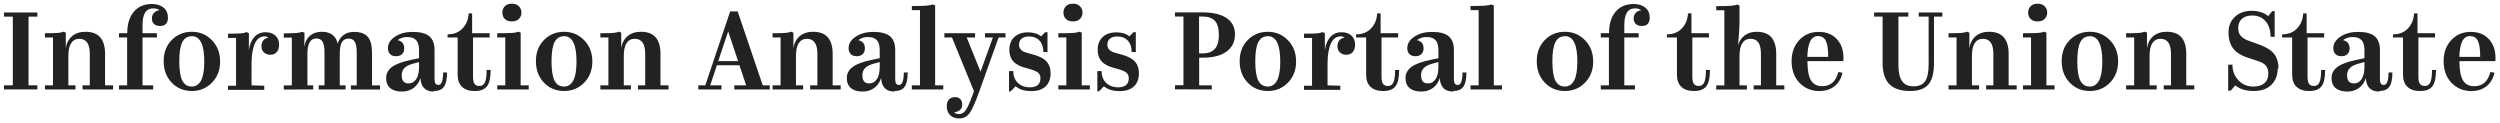
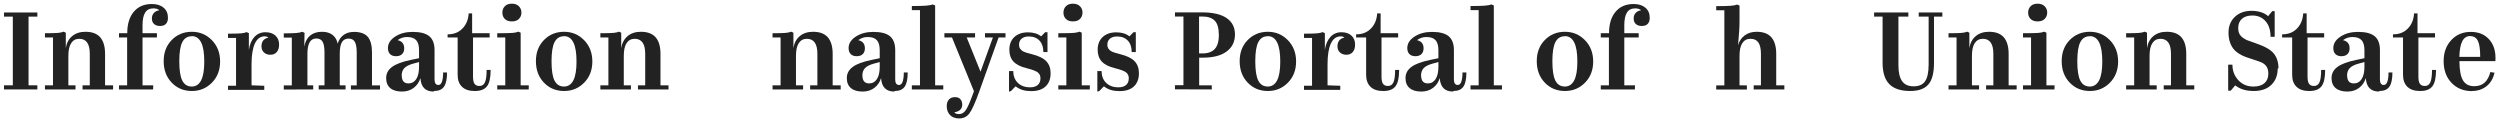
<svg xmlns="http://www.w3.org/2000/svg" width="408" height="20" viewBox="0 0 408 20" fill="none">
  <path d="M6.097 13.923H4.659V2.712H6.097V2.038H0.655V2.712H2.093V13.923H0.655V14.596H6.097V13.923Z" fill="#222222" />
  <path d="M11.158 13.923V9.118C11.158 8.208 11.304 7.516 11.613 7.043C11.923 6.57 12.36 6.333 12.942 6.333C13.506 6.333 13.925 6.534 14.216 6.934C14.507 7.334 14.653 7.953 14.653 8.772V13.923H13.47V14.596H18.456V13.923H17.146V8.772C17.146 7.571 16.873 6.679 16.345 6.079C15.818 5.478 15.017 5.187 13.943 5.187C13.069 5.187 12.341 5.423 11.777 5.897C11.213 6.37 10.867 7.025 10.74 7.844V5.332L10.357 5.169C10.175 5.26 9.884 5.332 9.466 5.369C9.047 5.405 8.337 5.423 7.336 5.423V6.115H8.647V13.923H7.336V14.596H12.323V13.923H11.158Z" fill="#222222" />
  <path d="M25.008 13.923H23.261V6.115H25.608V5.423H23.261V4.113C23.261 3.185 23.406 2.493 23.698 2.038C23.989 1.583 24.444 1.365 25.081 1.365C25.281 1.365 25.463 1.401 25.627 1.456C25.791 1.51 25.918 1.583 26.009 1.674C25.627 1.729 25.335 1.874 25.117 2.111C24.899 2.348 24.79 2.639 24.79 3.003C24.79 3.385 24.899 3.694 25.135 3.913C25.372 4.131 25.7 4.24 26.118 4.24C26.537 4.24 26.864 4.131 27.083 3.895C27.301 3.658 27.41 3.33 27.41 2.912C27.41 2.202 27.174 1.656 26.701 1.256C26.227 0.855 25.59 0.655 24.771 0.655C23.534 0.655 22.551 1.074 21.841 1.911C21.131 2.748 20.767 3.913 20.767 5.423H19.421V6.115H20.749V13.923H19.421V14.596H24.99L25.008 13.923Z" fill="#222222" />
  <path d="M31.317 5.187C29.988 5.187 28.896 5.642 28.023 6.534C27.149 7.425 26.712 8.572 26.712 9.973C26.712 11.411 27.149 12.576 28.023 13.486C28.896 14.396 29.988 14.851 31.317 14.851C32.609 14.851 33.701 14.396 34.593 13.486C35.485 12.576 35.922 11.429 35.922 10.028C35.922 8.627 35.467 7.462 34.575 6.552C33.683 5.642 32.591 5.187 31.299 5.187H31.317ZM31.299 5.897C31.972 5.897 32.482 6.242 32.828 6.934C33.173 7.626 33.337 8.663 33.337 10.046C33.337 11.411 33.173 12.43 32.828 13.104C32.482 13.777 31.972 14.123 31.299 14.123C30.589 14.123 30.079 13.795 29.752 13.158C29.424 12.521 29.26 11.466 29.26 9.992C29.26 8.554 29.424 7.516 29.752 6.879C30.079 6.242 30.589 5.915 31.299 5.915V5.897Z" fill="#222222" />
  <path d="M41.053 13.923V10.501C41.053 9.009 41.235 7.88 41.599 7.098C41.963 6.315 42.491 5.933 43.201 5.933C43.328 5.933 43.456 5.951 43.565 5.988C43.674 6.024 43.747 6.079 43.801 6.133C43.419 6.224 43.128 6.388 42.946 6.625C42.764 6.861 42.673 7.171 42.673 7.553C42.673 7.971 42.8 8.299 43.073 8.554C43.346 8.809 43.692 8.936 44.129 8.936C44.566 8.936 44.912 8.79 45.166 8.499C45.421 8.208 45.549 7.789 45.549 7.262C45.549 6.661 45.348 6.17 44.948 5.806C44.548 5.442 44.002 5.26 43.328 5.26C42.6 5.26 42 5.514 41.526 6.024C41.053 6.534 40.744 7.243 40.616 8.153V5.405L40.234 5.241C40.052 5.332 39.761 5.405 39.342 5.442C38.924 5.478 38.214 5.496 37.213 5.496V6.188H38.523V13.996H37.213V14.669H43.128V13.996L41.053 13.923Z" fill="#222222" />
  <path d="M51.117 14.596V13.923H50.171V8.772C50.171 7.935 50.298 7.316 50.535 6.898C50.772 6.479 51.136 6.279 51.627 6.279C52.1 6.279 52.446 6.461 52.646 6.807C52.846 7.152 52.956 7.735 52.956 8.536V13.923H52.009V14.596H56.395V13.923H55.449V8.772C55.449 7.917 55.558 7.298 55.795 6.898C56.031 6.497 56.395 6.297 56.887 6.297C57.36 6.297 57.706 6.479 57.906 6.825C58.106 7.171 58.215 7.753 58.215 8.554V13.941H57.269V14.614H62.019V13.941H60.709V8.572C60.709 7.389 60.472 6.534 60.017 6.006C59.562 5.478 58.816 5.205 57.779 5.205C57.105 5.205 56.541 5.369 56.086 5.696C55.631 6.024 55.303 6.497 55.103 7.116C54.976 6.479 54.685 6.006 54.248 5.678C53.811 5.351 53.247 5.187 52.537 5.187C51.736 5.187 51.081 5.405 50.59 5.824C50.098 6.242 49.789 6.843 49.661 7.626L49.698 5.351L49.316 5.187C49.115 5.278 48.788 5.351 48.351 5.387C47.914 5.423 47.241 5.442 46.313 5.442V6.133H47.623V13.941H46.313V14.614L51.117 14.596Z" fill="#222222" />
  <path d="M70.846 14.851C71.592 14.851 72.138 14.614 72.465 14.141C72.793 13.668 72.957 12.904 72.957 11.83H72.32C72.32 12.503 72.247 13.013 72.12 13.359C71.992 13.704 71.792 13.868 71.537 13.868C71.337 13.868 71.191 13.795 71.082 13.65C70.973 13.504 70.918 13.286 70.918 13.013V8.172C70.918 7.134 70.627 6.388 70.063 5.915C69.499 5.442 68.589 5.205 67.333 5.205C66.223 5.205 65.276 5.46 64.494 5.969C63.711 6.479 63.311 7.098 63.311 7.844C63.311 8.263 63.42 8.59 63.657 8.827C63.893 9.063 64.221 9.173 64.639 9.173C65.058 9.173 65.386 9.063 65.622 8.827C65.859 8.59 65.968 8.281 65.968 7.88C65.968 7.535 65.877 7.243 65.713 7.025C65.549 6.807 65.276 6.643 64.894 6.552C65.113 6.388 65.349 6.261 65.604 6.17C65.859 6.079 66.15 6.042 66.459 6.042C67.133 6.042 67.624 6.224 67.934 6.57C68.243 6.916 68.389 7.462 68.389 8.208V9.5L67.078 9.773C65.659 10.064 64.621 10.447 63.984 10.92C63.347 11.393 63.02 11.994 63.02 12.74C63.02 13.45 63.238 13.996 63.693 14.378C64.148 14.76 64.785 14.942 65.604 14.942C66.35 14.942 66.987 14.742 67.515 14.341C68.043 13.941 68.407 13.413 68.607 12.74C68.662 13.486 68.862 14.032 69.226 14.396C69.59 14.76 70.099 14.942 70.773 14.942L70.846 14.851ZM65.549 12.376C65.549 11.848 65.695 11.429 65.986 11.12C66.277 10.811 66.751 10.574 67.406 10.392L68.389 10.119V10.883C68.389 11.757 68.243 12.43 67.934 12.904C67.624 13.377 67.206 13.613 66.66 13.613C66.296 13.613 66.023 13.504 65.841 13.286C65.659 13.067 65.568 12.758 65.568 12.339L65.549 12.376Z" fill="#222222" />
  <path d="M77.507 14.851C78.416 14.851 79.072 14.596 79.472 14.087C79.873 13.577 80.073 12.685 80.073 11.411H79.418C79.418 12.358 79.326 13.031 79.144 13.431C78.963 13.832 78.671 14.032 78.253 14.032C77.871 14.032 77.597 13.905 77.434 13.668C77.27 13.431 77.197 13.031 77.197 12.485V6.115H79.909V5.423H77.052V2.184H76.487C76.433 3.203 76.087 4.022 75.468 4.659C74.849 5.296 74.049 5.605 73.047 5.605V6.115H74.686V12.194C74.686 13.049 74.922 13.704 75.395 14.159C75.868 14.614 76.542 14.851 77.434 14.851H77.507Z" fill="#222222" />
  <path d="M86.3 13.923H84.971V5.332L84.589 5.169C84.407 5.26 84.098 5.332 83.661 5.369C83.224 5.405 82.387 5.423 81.149 5.423V6.115H82.46V13.923H81.149V14.596H86.282L86.3 13.923ZM83.552 0.6C83.06 0.6 82.678 0.728 82.405 1.001C82.132 1.274 81.987 1.62 81.987 2.056C81.987 2.475 82.114 2.821 82.387 3.094C82.66 3.367 83.042 3.494 83.534 3.494C84.025 3.494 84.407 3.367 84.68 3.094C84.953 2.821 85.099 2.475 85.099 2.056C85.099 1.638 84.953 1.292 84.68 1.019C84.407 0.746 84.025 0.6 83.534 0.6H83.552Z" fill="#222222" />
  <path d="M92.067 5.187C90.738 5.187 89.646 5.642 88.772 6.534C87.899 7.425 87.462 8.572 87.462 9.973C87.462 11.411 87.899 12.576 88.772 13.486C89.646 14.396 90.738 14.851 92.067 14.851C93.359 14.851 94.451 14.396 95.343 13.486C96.234 12.576 96.671 11.429 96.671 10.028C96.671 8.627 96.216 7.462 95.324 6.552C94.433 5.642 93.341 5.187 92.048 5.187H92.067ZM92.048 5.897C92.722 5.897 93.231 6.242 93.577 6.934C93.923 7.626 94.087 8.663 94.087 10.046C94.087 11.411 93.923 12.43 93.577 13.104C93.231 13.777 92.722 14.123 92.048 14.123C91.338 14.123 90.829 13.795 90.501 13.158C90.174 12.521 90.01 11.466 90.01 9.992C90.01 8.554 90.174 7.516 90.501 6.879C90.829 6.242 91.338 5.915 92.048 5.915V5.897Z" fill="#222222" />
  <path d="M101.803 13.923V9.118C101.803 8.208 101.948 7.516 102.258 7.043C102.567 6.57 103.004 6.333 103.586 6.333C104.151 6.333 104.569 6.534 104.86 6.934C105.152 7.334 105.297 7.953 105.297 8.772V13.923H104.114V14.596H109.101V13.923H107.791V8.772C107.791 7.571 107.518 6.679 106.99 6.079C106.462 5.478 105.661 5.187 104.587 5.187C103.714 5.187 102.986 5.423 102.422 5.897C101.857 6.37 101.512 7.025 101.384 7.844V5.332L101.002 5.169C100.82 5.26 100.529 5.332 100.11 5.369C99.692 5.405 98.982 5.423 97.981 5.423V6.115H99.291V13.923H97.981V14.596H102.968V13.923H101.803Z" fill="#222222" />
-   <path d="M117.218 9.973L118.837 5.114L120.457 9.973H117.218ZM117.745 14.596V13.923H115.907L116.999 10.647H120.676L121.768 13.923H119.838V14.596H125.626V13.923H124.479L120.384 1.856H119.165L115.106 13.923H113.96V14.596H117.745Z" fill="#222222" />
  <path d="M129.903 13.923V9.118C129.903 8.208 130.048 7.516 130.358 7.043C130.667 6.57 131.104 6.333 131.686 6.333C132.25 6.333 132.669 6.534 132.96 6.934C133.251 7.334 133.397 7.953 133.397 8.772V13.923H132.214V14.596H137.201V13.923H135.89V8.772C135.89 7.571 135.617 6.679 135.09 6.079C134.562 5.478 133.761 5.187 132.687 5.187C131.814 5.187 131.086 5.423 130.521 5.897C129.957 6.37 129.611 7.025 129.484 7.844V5.332L129.102 5.169C128.92 5.26 128.629 5.332 128.21 5.369C127.791 5.405 127.082 5.423 126.081 5.423V6.115H127.391V13.923H126.081V14.596H131.067V13.923H129.903Z" fill="#222222" />
  <path d="M146.027 14.851C146.773 14.851 147.319 14.614 147.647 14.141C147.975 13.668 148.138 12.904 148.138 11.83H147.501C147.501 12.503 147.429 13.013 147.301 13.359C147.174 13.704 146.974 13.868 146.719 13.868C146.519 13.868 146.373 13.795 146.264 13.65C146.155 13.504 146.1 13.286 146.1 13.013V8.172C146.1 7.134 145.809 6.388 145.245 5.915C144.68 5.442 143.77 5.205 142.515 5.205C141.404 5.205 140.458 5.46 139.675 5.969C138.893 6.479 138.492 7.098 138.492 7.844C138.492 8.263 138.602 8.59 138.838 8.827C139.075 9.063 139.402 9.173 139.821 9.173C140.24 9.173 140.567 9.063 140.804 8.827C141.04 8.59 141.15 8.281 141.15 7.88C141.15 7.535 141.059 7.243 140.895 7.025C140.731 6.807 140.458 6.643 140.076 6.552C140.294 6.388 140.531 6.261 140.786 6.17C141.04 6.079 141.332 6.042 141.641 6.042C142.314 6.042 142.806 6.224 143.115 6.57C143.425 6.916 143.57 7.462 143.57 8.208V9.5L142.26 9.773C140.84 10.064 139.803 10.447 139.166 10.92C138.529 11.393 138.201 11.994 138.201 12.74C138.201 13.45 138.42 13.996 138.875 14.378C139.33 14.76 139.967 14.942 140.786 14.942C141.532 14.942 142.169 14.742 142.697 14.341C143.224 13.941 143.588 13.413 143.789 12.74C143.843 13.486 144.043 14.032 144.407 14.396C144.771 14.76 145.281 14.942 145.954 14.942L146.027 14.851ZM140.731 12.376C140.731 11.848 140.877 11.429 141.168 11.12C141.459 10.811 141.932 10.574 142.587 10.392L143.57 10.119V10.883C143.57 11.757 143.425 12.43 143.115 12.904C142.806 13.377 142.387 13.613 141.841 13.613C141.477 13.613 141.204 13.504 141.022 13.286C140.84 13.067 140.749 12.758 140.749 12.339L140.731 12.376Z" fill="#222222" />
  <path d="M153.944 14.596V13.923H152.615V0.892L152.233 0.728C151.978 0.819 151.596 0.892 151.087 0.928C150.577 0.964 149.813 0.983 148.812 0.983V1.656H150.14V13.923H148.812V14.596H153.944Z" fill="#222222" />
  <path d="M156.564 19.328C157.238 19.328 157.784 19.055 158.202 18.509C158.621 17.963 159.167 16.744 159.84 14.869L162.971 6.115H164.099V5.423H160.75V6.115H162.043L160.022 11.702L157.766 6.115H159.131V5.423H154.126V6.115H155.363L158.949 14.887L158.73 15.488C158.257 16.78 157.875 17.617 157.584 18.018C157.292 18.418 156.947 18.618 156.528 18.618C156.328 18.618 156.164 18.6 156.037 18.546C155.909 18.491 155.818 18.418 155.745 18.309C156.146 18.273 156.455 18.145 156.692 17.927C156.928 17.708 157.038 17.435 157.038 17.09C157.038 16.707 156.928 16.398 156.728 16.18C156.528 15.961 156.237 15.852 155.855 15.852C155.436 15.852 155.108 15.979 154.872 16.234C154.635 16.489 154.508 16.853 154.508 17.308C154.508 17.927 154.69 18.418 155.054 18.782C155.418 19.146 155.909 19.328 156.51 19.328H156.564Z" fill="#222222" />
  <path d="M164.999 14.851L165.745 14.087C166.091 14.36 166.473 14.56 166.891 14.687C167.31 14.815 167.783 14.869 168.311 14.869C169.312 14.869 170.095 14.614 170.641 14.105C171.187 13.595 171.46 12.867 171.46 11.939C171.46 11.138 171.223 10.501 170.768 10.01C170.313 9.518 169.549 9.136 168.475 8.863C167.983 8.736 167.656 8.645 167.492 8.59C167.328 8.536 167.183 8.481 167.055 8.426C166.8 8.299 166.618 8.135 166.491 7.953C166.364 7.771 166.309 7.553 166.309 7.28C166.309 6.861 166.455 6.534 166.746 6.297C167.037 6.06 167.419 5.951 167.911 5.951C168.657 5.951 169.239 6.188 169.658 6.643C170.076 7.098 170.277 7.717 170.277 8.499H170.95V5.26H170.568L169.913 5.933C169.64 5.715 169.33 5.551 168.966 5.442C168.602 5.332 168.202 5.278 167.765 5.278C166.837 5.278 166.091 5.533 165.545 6.042C164.999 6.552 164.726 7.243 164.726 8.117C164.726 8.918 164.944 9.555 165.399 10.046C165.854 10.538 166.582 10.902 167.583 11.138C168.529 11.375 169.13 11.611 169.403 11.848C169.676 12.085 169.803 12.394 169.803 12.776C169.803 13.249 169.658 13.613 169.367 13.868C169.075 14.123 168.657 14.25 168.111 14.25C167.255 14.25 166.582 13.996 166.091 13.504C165.599 13.013 165.363 12.376 165.363 11.593H164.671V14.96L164.999 14.851Z" fill="#222222" />
  <path d="M177.869 13.923H176.54V5.332L176.158 5.169C175.976 5.26 175.667 5.332 175.23 5.369C174.793 5.405 173.956 5.423 172.718 5.423V6.115H174.029V13.923H172.718V14.596H177.851L177.869 13.923ZM175.121 0.6C174.629 0.6 174.247 0.728 173.974 1.001C173.701 1.274 173.555 1.62 173.555 2.056C173.555 2.475 173.683 2.821 173.956 3.094C174.229 3.367 174.611 3.494 175.102 3.494C175.594 3.494 175.976 3.367 176.249 3.094C176.522 2.821 176.668 2.475 176.668 2.056C176.668 1.638 176.522 1.292 176.249 1.019C175.976 0.746 175.594 0.6 175.102 0.6H175.121Z" fill="#222222" />
  <path d="M179.413 14.851L180.159 14.087C180.505 14.36 180.887 14.56 181.306 14.687C181.724 14.815 182.197 14.869 182.725 14.869C183.726 14.869 184.509 14.614 185.055 14.105C185.601 13.595 185.874 12.867 185.874 11.939C185.874 11.138 185.637 10.501 185.182 10.01C184.727 9.518 183.963 9.136 182.889 8.863C182.398 8.736 182.07 8.645 181.906 8.59C181.742 8.536 181.597 8.481 181.469 8.426C181.215 8.299 181.033 8.135 180.905 7.953C180.778 7.771 180.723 7.553 180.723 7.28C180.723 6.861 180.869 6.534 181.16 6.297C181.451 6.06 181.833 5.951 182.325 5.951C183.071 5.951 183.653 6.188 184.072 6.643C184.491 7.098 184.691 7.717 184.691 8.499H185.364V5.26H184.982L184.327 5.933C184.054 5.715 183.744 5.551 183.38 5.442C183.016 5.332 182.616 5.278 182.179 5.278C181.251 5.278 180.505 5.533 179.959 6.042C179.413 6.552 179.14 7.243 179.14 8.117C179.14 8.918 179.358 9.555 179.813 10.046C180.268 10.538 180.996 10.902 181.997 11.138C182.944 11.375 183.544 11.611 183.817 11.848C184.09 12.085 184.218 12.394 184.218 12.776C184.218 13.249 184.072 13.613 183.781 13.868C183.49 14.123 183.071 14.25 182.525 14.25C181.67 14.25 180.996 13.996 180.505 13.504C180.013 13.013 179.777 12.376 179.777 11.593H179.085V14.96L179.413 14.851Z" fill="#222222" />
  <path d="M197.761 14.596V13.923H195.705V9.409H196.323C197.98 9.409 199.272 9.082 200.182 8.408C201.092 7.735 201.547 6.807 201.547 5.624C201.547 4.459 201.092 3.567 200.182 2.948C199.272 2.329 197.943 2.02 196.196 2.02H191.755V2.693H193.138V13.905H191.755V14.578L197.761 14.596ZM198.926 5.624C198.926 6.697 198.708 7.48 198.271 7.971C197.834 8.463 197.161 8.718 196.232 8.718H195.686V2.693H196.214C197.142 2.693 197.816 2.93 198.253 3.385C198.689 3.84 198.908 4.586 198.908 5.624H198.926Z" fill="#222222" />
  <path d="M206.918 5.187C205.59 5.187 204.498 5.642 203.624 6.534C202.751 7.425 202.314 8.572 202.314 9.973C202.314 11.411 202.751 12.576 203.624 13.486C204.498 14.396 205.59 14.851 206.918 14.851C208.211 14.851 209.303 14.396 210.194 13.486C211.086 12.576 211.523 11.429 211.523 10.028C211.523 8.627 211.068 7.462 210.176 6.552C209.284 5.642 208.192 5.187 206.9 5.187H206.918ZM206.9 5.897C207.574 5.897 208.083 6.242 208.429 6.934C208.775 7.626 208.939 8.663 208.939 10.046C208.939 11.411 208.775 12.43 208.429 13.104C208.083 13.777 207.574 14.123 206.9 14.123C206.19 14.123 205.681 13.795 205.353 13.158C205.026 12.521 204.862 11.466 204.862 9.992C204.862 8.554 205.026 7.516 205.353 6.879C205.681 6.242 206.19 5.915 206.9 5.915V5.897Z" fill="#222222" />
  <path d="M216.655 13.923V10.501C216.655 9.009 216.837 7.88 217.201 7.098C217.565 6.315 218.093 5.933 218.802 5.933C218.93 5.933 219.057 5.951 219.166 5.988C219.276 6.024 219.348 6.079 219.403 6.133C219.021 6.224 218.73 6.388 218.548 6.625C218.366 6.861 218.275 7.171 218.275 7.553C218.275 7.971 218.402 8.299 218.675 8.554C218.948 8.809 219.294 8.936 219.731 8.936C220.167 8.936 220.513 8.79 220.768 8.499C221.023 8.208 221.15 7.789 221.15 7.262C221.15 6.661 220.95 6.17 220.55 5.806C220.149 5.442 219.603 5.26 218.93 5.26C218.202 5.26 217.601 5.514 217.128 6.024C216.655 6.534 216.345 7.243 216.218 8.153V5.405L215.836 5.241C215.654 5.332 215.363 5.405 214.944 5.442C214.525 5.478 213.816 5.496 212.815 5.496V6.188H214.125V13.996H212.815V14.669H218.73V13.996L216.655 13.923Z" fill="#222222" />
  <path d="M225.773 14.851C226.683 14.851 227.338 14.596 227.738 14.087C228.139 13.577 228.339 12.685 228.339 11.411H227.684C227.684 12.358 227.593 13.031 227.411 13.431C227.229 13.832 226.937 14.032 226.519 14.032C226.137 14.032 225.864 13.905 225.7 13.668C225.536 13.431 225.463 13.031 225.463 12.485V6.115H228.175V5.423H225.318V2.184H224.753C224.699 3.203 224.353 4.022 223.734 4.659C223.115 5.296 222.315 5.605 221.314 5.605V6.115H222.952V12.194C222.952 13.049 223.188 13.704 223.661 14.159C224.135 14.614 224.808 14.851 225.7 14.851H225.773Z" fill="#222222" />
  <path d="M237.205 14.851C237.951 14.851 238.497 14.614 238.825 14.141C239.152 13.668 239.316 12.904 239.316 11.83H238.679C238.679 12.503 238.606 13.013 238.479 13.359C238.352 13.704 238.151 13.868 237.897 13.868C237.696 13.868 237.551 13.795 237.442 13.65C237.332 13.504 237.278 13.286 237.278 13.013V8.172C237.278 7.134 236.987 6.388 236.422 5.915C235.858 5.442 234.948 5.205 233.692 5.205C232.582 5.205 231.636 5.46 230.853 5.969C230.071 6.479 229.67 7.098 229.67 7.844C229.67 8.263 229.779 8.59 230.016 8.827C230.253 9.063 230.58 9.173 230.999 9.173C231.417 9.173 231.745 9.063 231.982 8.827C232.218 8.59 232.327 8.281 232.327 7.88C232.327 7.535 232.236 7.243 232.073 7.025C231.909 6.807 231.636 6.643 231.254 6.552C231.472 6.388 231.709 6.261 231.963 6.17C232.218 6.079 232.509 6.042 232.819 6.042C233.492 6.042 233.984 6.224 234.293 6.57C234.602 6.916 234.748 7.462 234.748 8.208V9.5L233.438 9.773C232.018 10.064 230.981 10.447 230.344 10.92C229.707 11.393 229.379 11.994 229.379 12.74C229.379 13.45 229.597 13.996 230.052 14.378C230.507 14.76 231.144 14.942 231.963 14.942C232.71 14.942 233.347 14.742 233.874 14.341C234.402 13.941 234.766 13.413 234.966 12.74C235.021 13.486 235.221 14.032 235.585 14.396C235.949 14.76 236.459 14.942 237.132 14.942L237.205 14.851ZM231.909 12.376C231.909 11.848 232.054 11.429 232.346 11.12C232.637 10.811 233.11 10.574 233.765 10.392L234.748 10.119V10.883C234.748 11.757 234.602 12.43 234.293 12.904C233.984 13.377 233.565 13.613 233.019 13.613C232.655 13.613 232.382 13.504 232.2 13.286C232.018 13.067 231.927 12.758 231.927 12.339L231.909 12.376Z" fill="#222222" />
  <path d="M245.122 14.596V13.923H243.793V0.892L243.411 0.728C243.156 0.819 242.774 0.892 242.264 0.928C241.755 0.964 240.99 0.983 239.989 0.983V1.656H241.318V13.923H239.989V14.596H245.122Z" fill="#222222" />
  <path d="M255.404 5.187C254.076 5.187 252.984 5.642 252.11 6.534C251.237 7.425 250.8 8.572 250.8 9.973C250.8 11.411 251.237 12.576 252.11 13.486C252.984 14.396 254.076 14.851 255.404 14.851C256.697 14.851 257.789 14.396 258.68 13.486C259.572 12.576 260.009 11.429 260.009 10.028C260.009 8.627 259.554 7.462 258.662 6.552C257.77 5.642 256.678 5.187 255.386 5.187H255.404ZM255.386 5.897C256.06 5.897 256.569 6.242 256.915 6.934C257.261 7.626 257.425 8.663 257.425 10.046C257.425 11.411 257.261 12.43 256.915 13.104C256.569 13.777 256.06 14.123 255.386 14.123C254.676 14.123 254.167 13.795 253.839 13.158C253.512 12.521 253.348 11.466 253.348 9.992C253.348 8.554 253.512 7.516 253.839 6.879C254.167 6.242 254.676 5.915 255.386 5.915V5.897Z" fill="#222222" />
  <path d="M266.833 13.923H265.086V6.115H267.434V5.423H265.086V4.113C265.086 3.185 265.232 2.493 265.523 2.038C265.814 1.583 266.269 1.365 266.906 1.365C267.106 1.365 267.288 1.401 267.452 1.456C267.616 1.51 267.743 1.583 267.834 1.674C267.452 1.729 267.161 1.874 266.942 2.111C266.724 2.348 266.615 2.639 266.615 3.003C266.615 3.385 266.724 3.694 266.961 3.913C267.197 4.131 267.525 4.24 267.943 4.24C268.362 4.24 268.69 4.131 268.908 3.895C269.126 3.658 269.236 3.33 269.236 2.912C269.236 2.202 268.999 1.656 268.526 1.256C268.053 0.855 267.416 0.655 266.597 0.655C265.359 0.655 264.376 1.074 263.666 1.911C262.957 2.748 262.593 3.913 262.593 5.423H261.246V6.115H262.574V13.923H261.246V14.596H266.815L266.833 13.923Z" fill="#222222" />
-   <path d="M276.498 14.851C277.408 14.851 278.063 14.596 278.464 14.087C278.864 13.577 279.064 12.685 279.064 11.411H278.409C278.409 12.358 278.318 13.031 278.136 13.431C277.954 13.832 277.663 14.032 277.244 14.032C276.862 14.032 276.589 13.905 276.425 13.668C276.261 13.431 276.189 13.031 276.189 12.485V6.115H278.9V5.423H276.043V2.184H275.479C275.424 3.203 275.078 4.022 274.46 4.659C273.841 5.296 273.04 5.605 272.039 5.605V6.115H273.677V12.194C273.677 13.049 273.914 13.704 274.387 14.159C274.86 14.614 275.533 14.851 276.425 14.851H276.498Z" fill="#222222" />
  <path d="M283.89 13.923V9.118C283.89 8.208 284.036 7.516 284.345 7.043C284.654 6.57 285.091 6.333 285.674 6.333C286.256 6.333 286.693 6.534 286.966 6.934C287.239 7.334 287.384 7.953 287.384 8.772V13.923H286.201V14.596H291.206V13.923H289.878V8.772C289.878 7.571 289.605 6.679 289.077 6.079C288.549 5.478 287.748 5.187 286.675 5.187C285.91 5.187 285.273 5.387 284.745 5.769C284.218 6.151 283.854 6.697 283.653 7.389C283.744 6.352 283.799 5.569 283.835 5.041C283.872 4.513 283.89 4.004 283.89 3.512V0.91L283.508 0.746C283.289 0.837 282.925 0.91 282.416 0.946C281.906 0.983 281.124 1.001 280.086 1.001V1.674H281.415V13.941H280.086V14.614H285.091V13.941L283.89 13.923Z" fill="#222222" />
-   <path d="M296.995 14.851C297.96 14.851 298.76 14.578 299.416 14.05C300.071 13.522 300.49 12.794 300.69 11.866L300.016 11.757C299.816 12.54 299.488 13.122 299.052 13.504C298.615 13.886 298.051 14.068 297.377 14.068C296.558 14.068 295.958 13.759 295.576 13.158C295.193 12.558 294.993 11.557 294.975 10.174V9.973H300.835C300.853 9.846 300.853 9.737 300.853 9.646V9.427C300.853 8.172 300.489 7.152 299.761 6.37C299.033 5.587 298.051 5.205 296.813 5.205C295.539 5.205 294.483 5.642 293.646 6.534C292.809 7.425 292.39 8.572 292.39 9.973C292.39 11.448 292.827 12.631 293.683 13.522C294.538 14.414 295.648 14.869 297.013 14.869L296.995 14.851ZM296.74 5.897C297.305 5.897 297.723 6.151 297.978 6.661C298.233 7.171 298.36 8.044 298.36 9.282H294.957C294.993 8.099 295.157 7.243 295.448 6.697C295.739 6.151 296.176 5.878 296.758 5.878L296.74 5.897Z" fill="#222222" />
  <path d="M315.628 2.712H316.993V2.038H313.135V2.712H314.754V10.483C314.754 11.793 314.554 12.722 314.172 13.268C313.79 13.814 313.171 14.087 312.316 14.087C311.46 14.087 310.823 13.814 310.423 13.249C310.022 12.685 309.822 11.812 309.822 10.629V2.712H311.442V2.038H305.855V2.712H307.238V10.228C307.238 11.812 307.602 12.976 308.33 13.723C309.058 14.469 310.186 14.851 311.733 14.851C313.098 14.851 314.081 14.505 314.7 13.795C315.319 13.086 315.628 11.921 315.628 10.301V2.712Z" fill="#222222" />
  <path d="M321.82 13.923V9.118C321.82 8.208 321.966 7.516 322.275 7.043C322.585 6.57 323.021 6.333 323.604 6.333C324.168 6.333 324.587 6.534 324.878 6.934C325.169 7.334 325.315 7.953 325.315 8.772V13.923H324.132V14.596H329.118V13.923H327.808V8.772C327.808 7.571 327.535 6.679 327.007 6.079C326.479 5.478 325.679 5.187 324.605 5.187C323.731 5.187 323.003 5.423 322.439 5.897C321.875 6.37 321.529 7.025 321.402 7.844V5.332L321.019 5.169C320.837 5.26 320.546 5.332 320.128 5.369C319.709 5.405 318.999 5.423 317.998 5.423V6.115H319.309V13.923H317.998V14.596H322.985V13.923H321.82Z" fill="#222222" />
  <path d="M335.306 13.923H333.977V5.332L333.595 5.169C333.413 5.26 333.104 5.332 332.667 5.369C332.23 5.405 331.393 5.423 330.155 5.423V6.115H331.466V13.923H330.155V14.596H335.288L335.306 13.923ZM332.558 0.6C332.066 0.6 331.684 0.728 331.411 1.001C331.138 1.274 330.992 1.62 330.992 2.056C330.992 2.475 331.12 2.821 331.393 3.094C331.666 3.367 332.048 3.494 332.539 3.494C333.031 3.494 333.413 3.367 333.686 3.094C333.959 2.821 334.105 2.475 334.105 2.056C334.105 1.638 333.959 1.292 333.686 1.019C333.413 0.746 333.031 0.6 332.539 0.6H332.558Z" fill="#222222" />
  <path d="M341.072 5.187C339.744 5.187 338.652 5.642 337.778 6.534C336.905 7.425 336.468 8.572 336.468 9.973C336.468 11.411 336.905 12.576 337.778 13.486C338.652 14.396 339.744 14.851 341.072 14.851C342.365 14.851 343.457 14.396 344.348 13.486C345.24 12.576 345.677 11.429 345.677 10.028C345.677 8.627 345.222 7.462 344.33 6.552C343.438 5.642 342.346 5.187 341.054 5.187H341.072ZM341.054 5.897C341.728 5.897 342.237 6.242 342.583 6.934C342.929 7.626 343.093 8.663 343.093 10.046C343.093 11.411 342.929 12.43 342.583 13.104C342.237 13.777 341.728 14.123 341.054 14.123C340.344 14.123 339.835 13.795 339.507 13.158C339.18 12.521 339.016 11.466 339.016 9.992C339.016 8.554 339.18 7.516 339.507 6.879C339.835 6.242 340.344 5.915 341.054 5.915V5.897Z" fill="#222222" />
  <path d="M350.809 13.923V9.118C350.809 8.208 350.954 7.516 351.264 7.043C351.573 6.57 352.01 6.333 352.592 6.333C353.156 6.333 353.575 6.534 353.866 6.934C354.157 7.334 354.303 7.953 354.303 8.772V13.923H353.12V14.596H358.107V13.923H356.796V8.772C356.796 7.571 356.523 6.679 355.996 6.079C355.468 5.478 354.667 5.187 353.593 5.187C352.72 5.187 351.992 5.423 351.427 5.897C350.863 6.37 350.517 7.025 350.39 7.844V5.332L350.008 5.169C349.826 5.26 349.535 5.332 349.116 5.369C348.697 5.405 347.988 5.423 346.987 5.423V6.115H348.297V13.923H346.987V14.596H351.973V13.923H350.809Z" fill="#222222" />
  <path d="M371.847 11.175C371.847 10.174 371.592 9.373 371.101 8.754C370.61 8.135 369.663 7.589 368.28 7.116C367.406 6.807 366.879 6.625 366.715 6.552C366.551 6.479 366.406 6.406 366.278 6.315C365.932 6.115 365.677 5.878 365.514 5.605C365.35 5.332 365.277 4.987 365.277 4.568C365.277 3.931 365.477 3.44 365.878 3.076C366.278 2.712 366.842 2.53 367.589 2.53C368.48 2.53 369.19 2.839 369.736 3.458C370.282 4.077 370.555 4.932 370.555 6.006H371.228V1.82H370.828L370.155 2.639C369.845 2.348 369.445 2.129 368.972 1.984C368.499 1.838 367.989 1.765 367.443 1.765C366.333 1.765 365.423 2.093 364.731 2.748C364.04 3.403 363.694 4.259 363.694 5.296C363.694 6.37 363.948 7.243 364.458 7.917C364.968 8.59 365.841 9.118 367.097 9.5C367.661 9.682 368.116 9.828 368.462 9.955C368.808 10.083 369.044 10.174 369.172 10.228C369.536 10.428 369.791 10.665 369.954 10.956C370.118 11.247 370.191 11.611 370.191 12.03C370.191 12.703 369.973 13.213 369.554 13.577C369.135 13.941 368.535 14.123 367.752 14.123C366.751 14.123 365.932 13.777 365.295 13.086C364.658 12.394 364.331 11.557 364.331 10.556H363.639V14.796H364.058L364.786 13.941C365.204 14.25 365.659 14.487 366.151 14.633C366.642 14.778 367.188 14.851 367.807 14.851C369.026 14.851 369.991 14.523 370.682 13.85C371.374 13.177 371.72 12.285 371.72 11.175H371.847Z" fill="#222222" />
  <path d="M376.9 14.851C377.81 14.851 378.465 14.596 378.866 14.087C379.266 13.577 379.466 12.685 379.466 11.411H378.811C378.811 12.358 378.72 13.031 378.538 13.431C378.356 13.832 378.065 14.032 377.646 14.032C377.264 14.032 376.991 13.905 376.827 13.668C376.663 13.431 376.591 13.031 376.591 12.485V6.115H379.302V5.423H376.445V2.184H375.881C375.826 3.203 375.48 4.022 374.862 4.659C374.243 5.296 373.442 5.605 372.441 5.605V6.115H374.079V12.194C374.079 13.049 374.316 13.704 374.789 14.159C375.262 14.614 375.935 14.851 376.827 14.851H376.9Z" fill="#222222" />
  <path d="M388.333 14.851C389.079 14.851 389.625 14.614 389.952 14.141C390.28 13.668 390.444 12.904 390.444 11.83H389.807C389.807 12.503 389.734 13.013 389.607 13.359C389.479 13.704 389.279 13.868 389.024 13.868C388.824 13.868 388.678 13.795 388.569 13.65C388.46 13.504 388.405 13.286 388.405 13.013V8.172C388.405 7.134 388.114 6.388 387.55 5.915C386.986 5.442 386.076 5.205 384.82 5.205C383.71 5.205 382.763 5.46 381.981 5.969C381.198 6.479 380.798 7.098 380.798 7.844C380.798 8.263 380.907 8.59 381.144 8.827C381.38 9.063 381.708 9.173 382.126 9.173C382.545 9.173 382.872 9.063 383.109 8.827C383.346 8.59 383.455 8.281 383.455 7.88C383.455 7.535 383.364 7.243 383.2 7.025C383.036 6.807 382.763 6.643 382.381 6.552C382.6 6.388 382.836 6.261 383.091 6.17C383.346 6.079 383.637 6.042 383.946 6.042C384.62 6.042 385.111 6.224 385.421 6.57C385.73 6.916 385.876 7.462 385.876 8.208V9.5L384.565 9.773C383.146 10.064 382.108 10.447 381.471 10.92C380.834 11.393 380.507 11.994 380.507 12.74C380.507 13.45 380.725 13.996 381.18 14.378C381.635 14.76 382.272 14.942 383.091 14.942C383.837 14.942 384.474 14.742 385.002 14.341C385.53 13.941 385.894 13.413 386.094 12.74C386.148 13.486 386.349 14.032 386.713 14.396C387.077 14.76 387.586 14.942 388.26 14.942L388.333 14.851ZM383.036 12.376C383.036 11.848 383.182 11.429 383.473 11.12C383.764 10.811 384.237 10.574 384.893 10.392L385.876 10.119V10.883C385.876 11.757 385.73 12.43 385.421 12.904C385.111 13.377 384.693 13.613 384.147 13.613C383.783 13.613 383.51 13.504 383.328 13.286C383.146 13.067 383.055 12.758 383.055 12.339L383.036 12.376Z" fill="#222222" />
  <path d="M394.993 14.851C395.903 14.851 396.559 14.596 396.959 14.087C397.359 13.577 397.56 12.685 397.56 11.411H396.904C396.904 12.358 396.813 13.031 396.631 13.431C396.449 13.832 396.158 14.032 395.74 14.032C395.357 14.032 395.084 13.905 394.921 13.668C394.757 13.431 394.684 13.031 394.684 12.485V6.115H397.396V5.423H394.538V2.184H393.974C393.92 3.203 393.574 4.022 392.955 4.659C392.336 5.296 391.535 5.605 390.534 5.605V6.115H392.172V12.194C392.172 13.049 392.409 13.704 392.882 14.159C393.355 14.614 394.029 14.851 394.921 14.851H394.993Z" fill="#222222" />
  <path d="M403.405 14.851C404.369 14.851 405.17 14.578 405.825 14.05C406.48 13.522 406.899 12.794 407.099 11.866L406.426 11.757C406.226 12.54 405.898 13.122 405.461 13.504C405.024 13.886 404.46 14.068 403.787 14.068C402.968 14.068 402.367 13.759 401.985 13.158C401.603 12.558 401.403 11.557 401.384 10.174V9.973H407.245C407.263 9.846 407.263 9.737 407.263 9.646V9.427C407.263 8.172 406.899 7.152 406.171 6.37C405.443 5.587 404.46 5.205 403.223 5.205C401.949 5.205 400.893 5.642 400.056 6.534C399.219 7.425 398.8 8.572 398.8 9.973C398.8 11.448 399.237 12.631 400.092 13.522C400.948 14.414 402.058 14.869 403.423 14.869L403.405 14.851ZM403.15 5.897C403.714 5.897 404.133 6.151 404.387 6.661C404.642 7.171 404.77 8.044 404.77 9.282H401.366C401.403 8.099 401.566 7.243 401.858 6.697C402.149 6.151 402.586 5.878 403.168 5.878L403.15 5.897Z" fill="#222222" />
</svg>